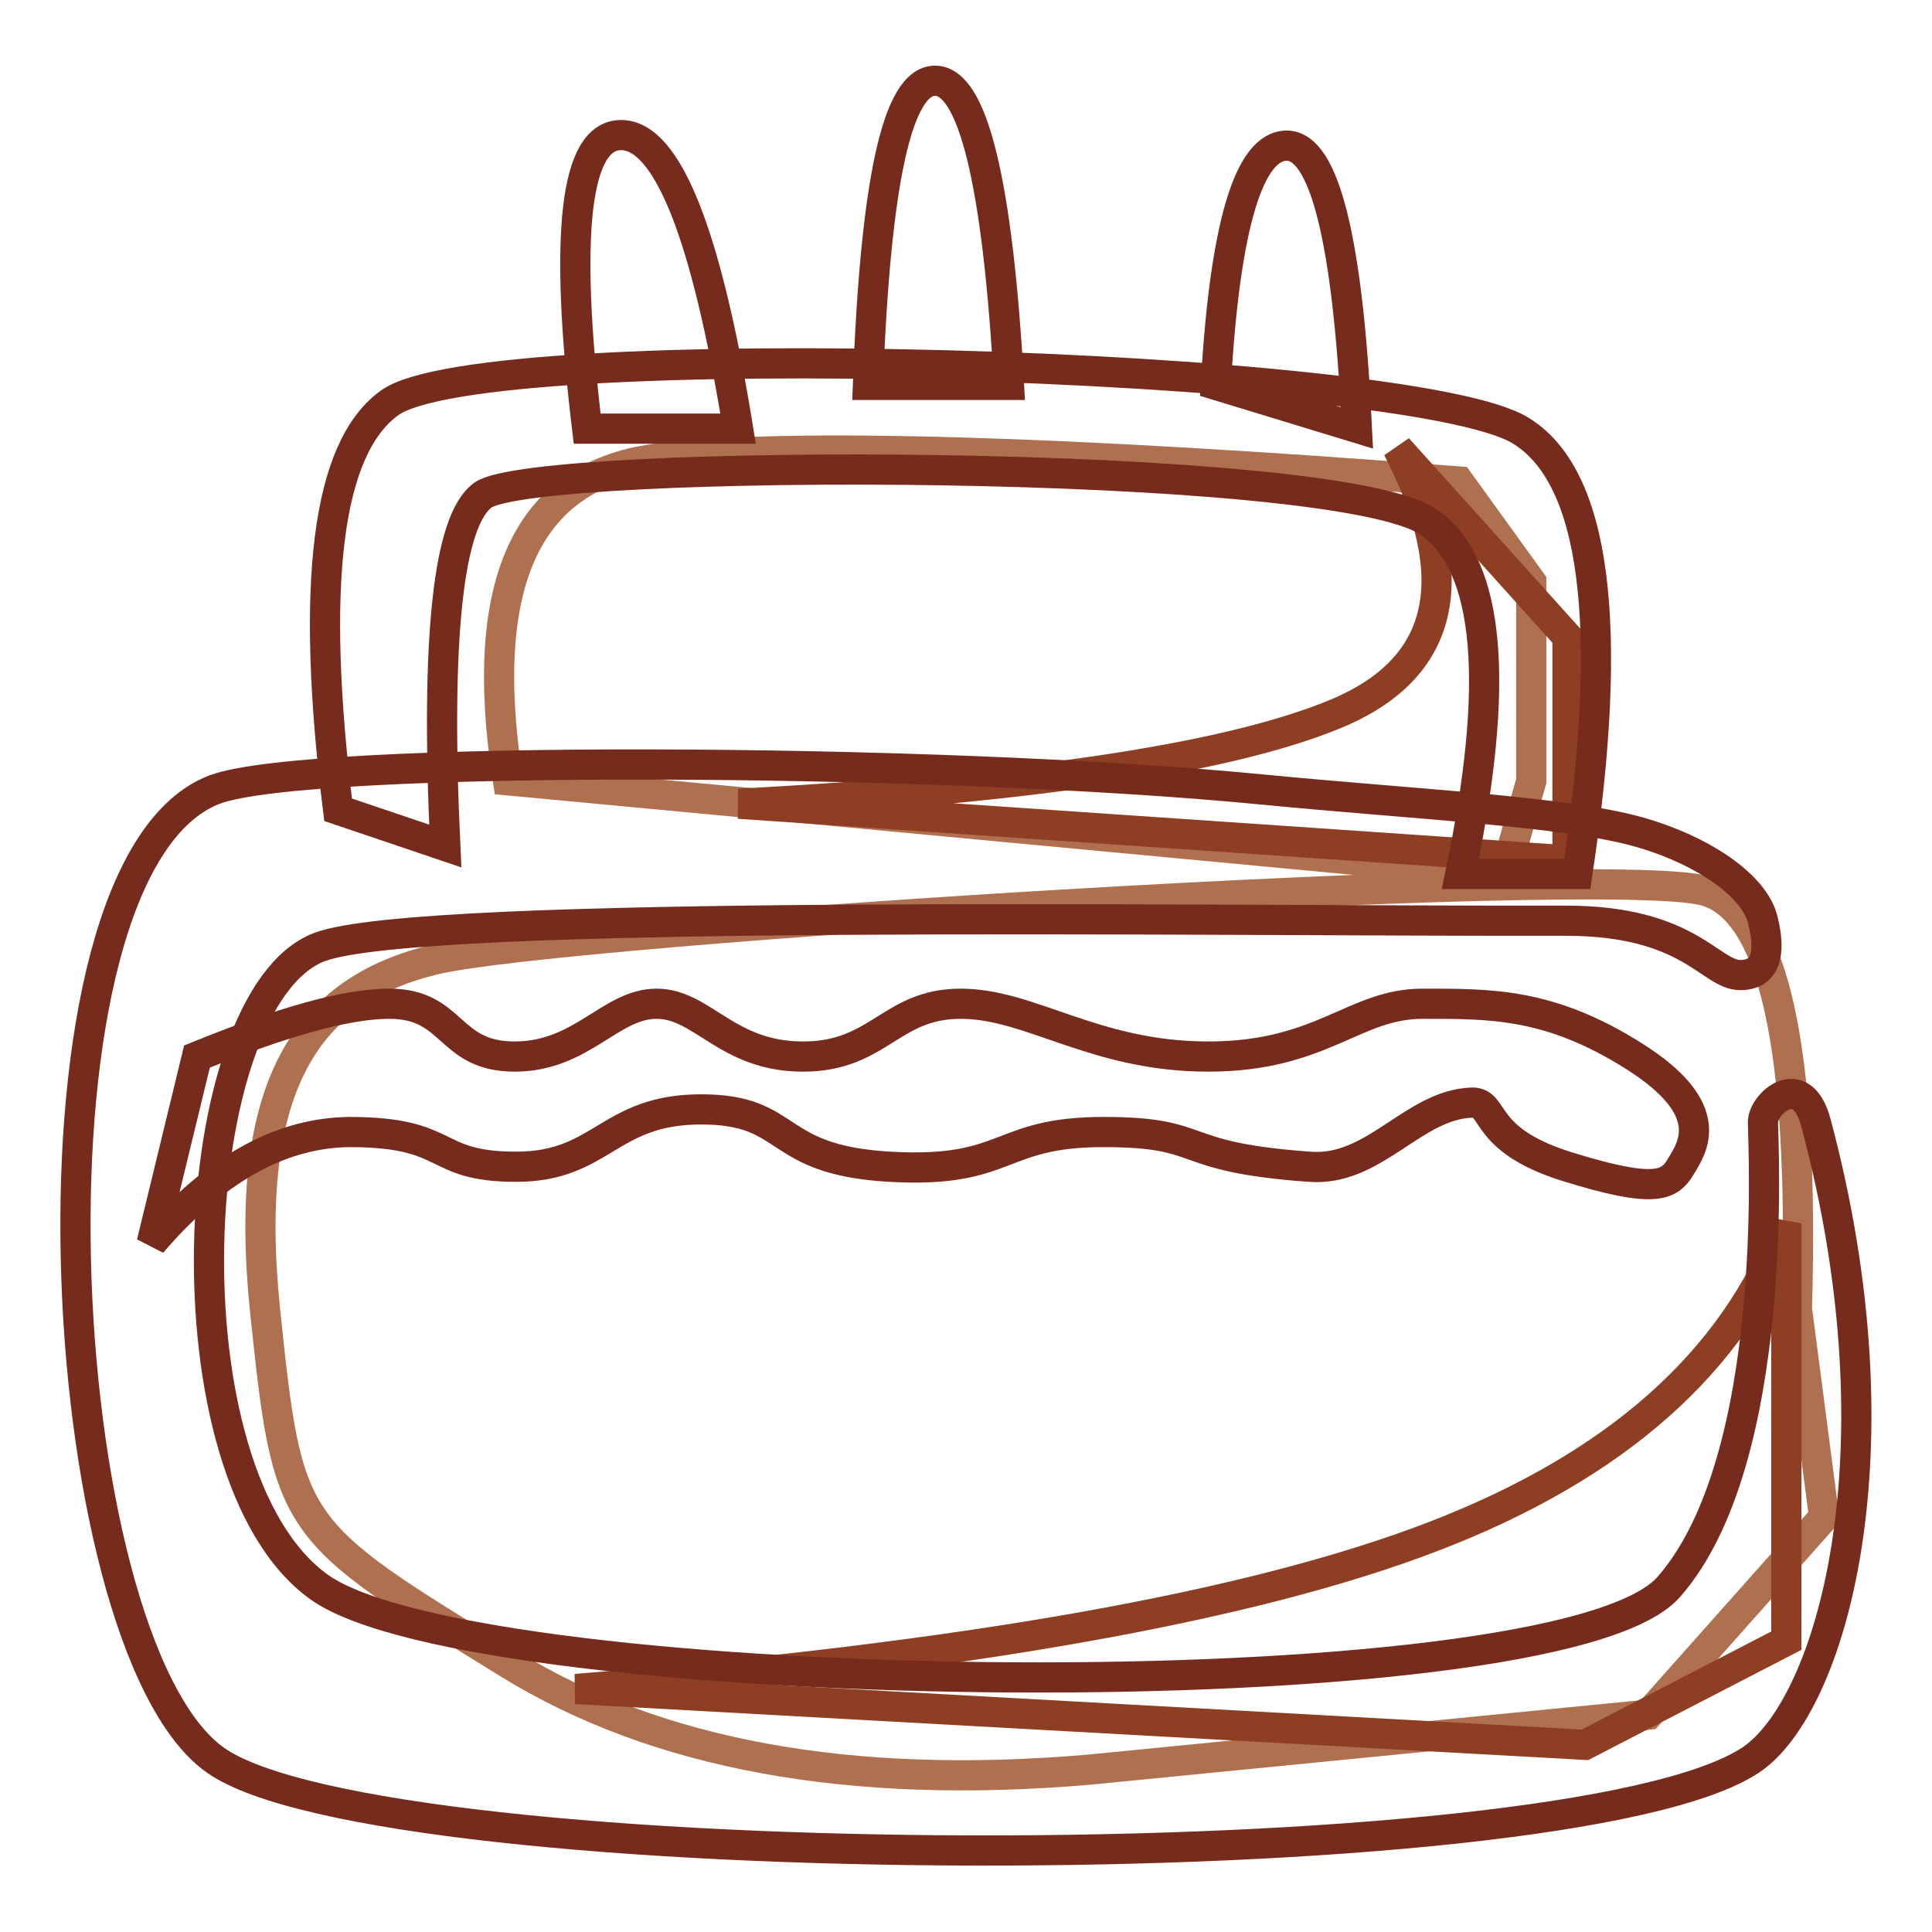
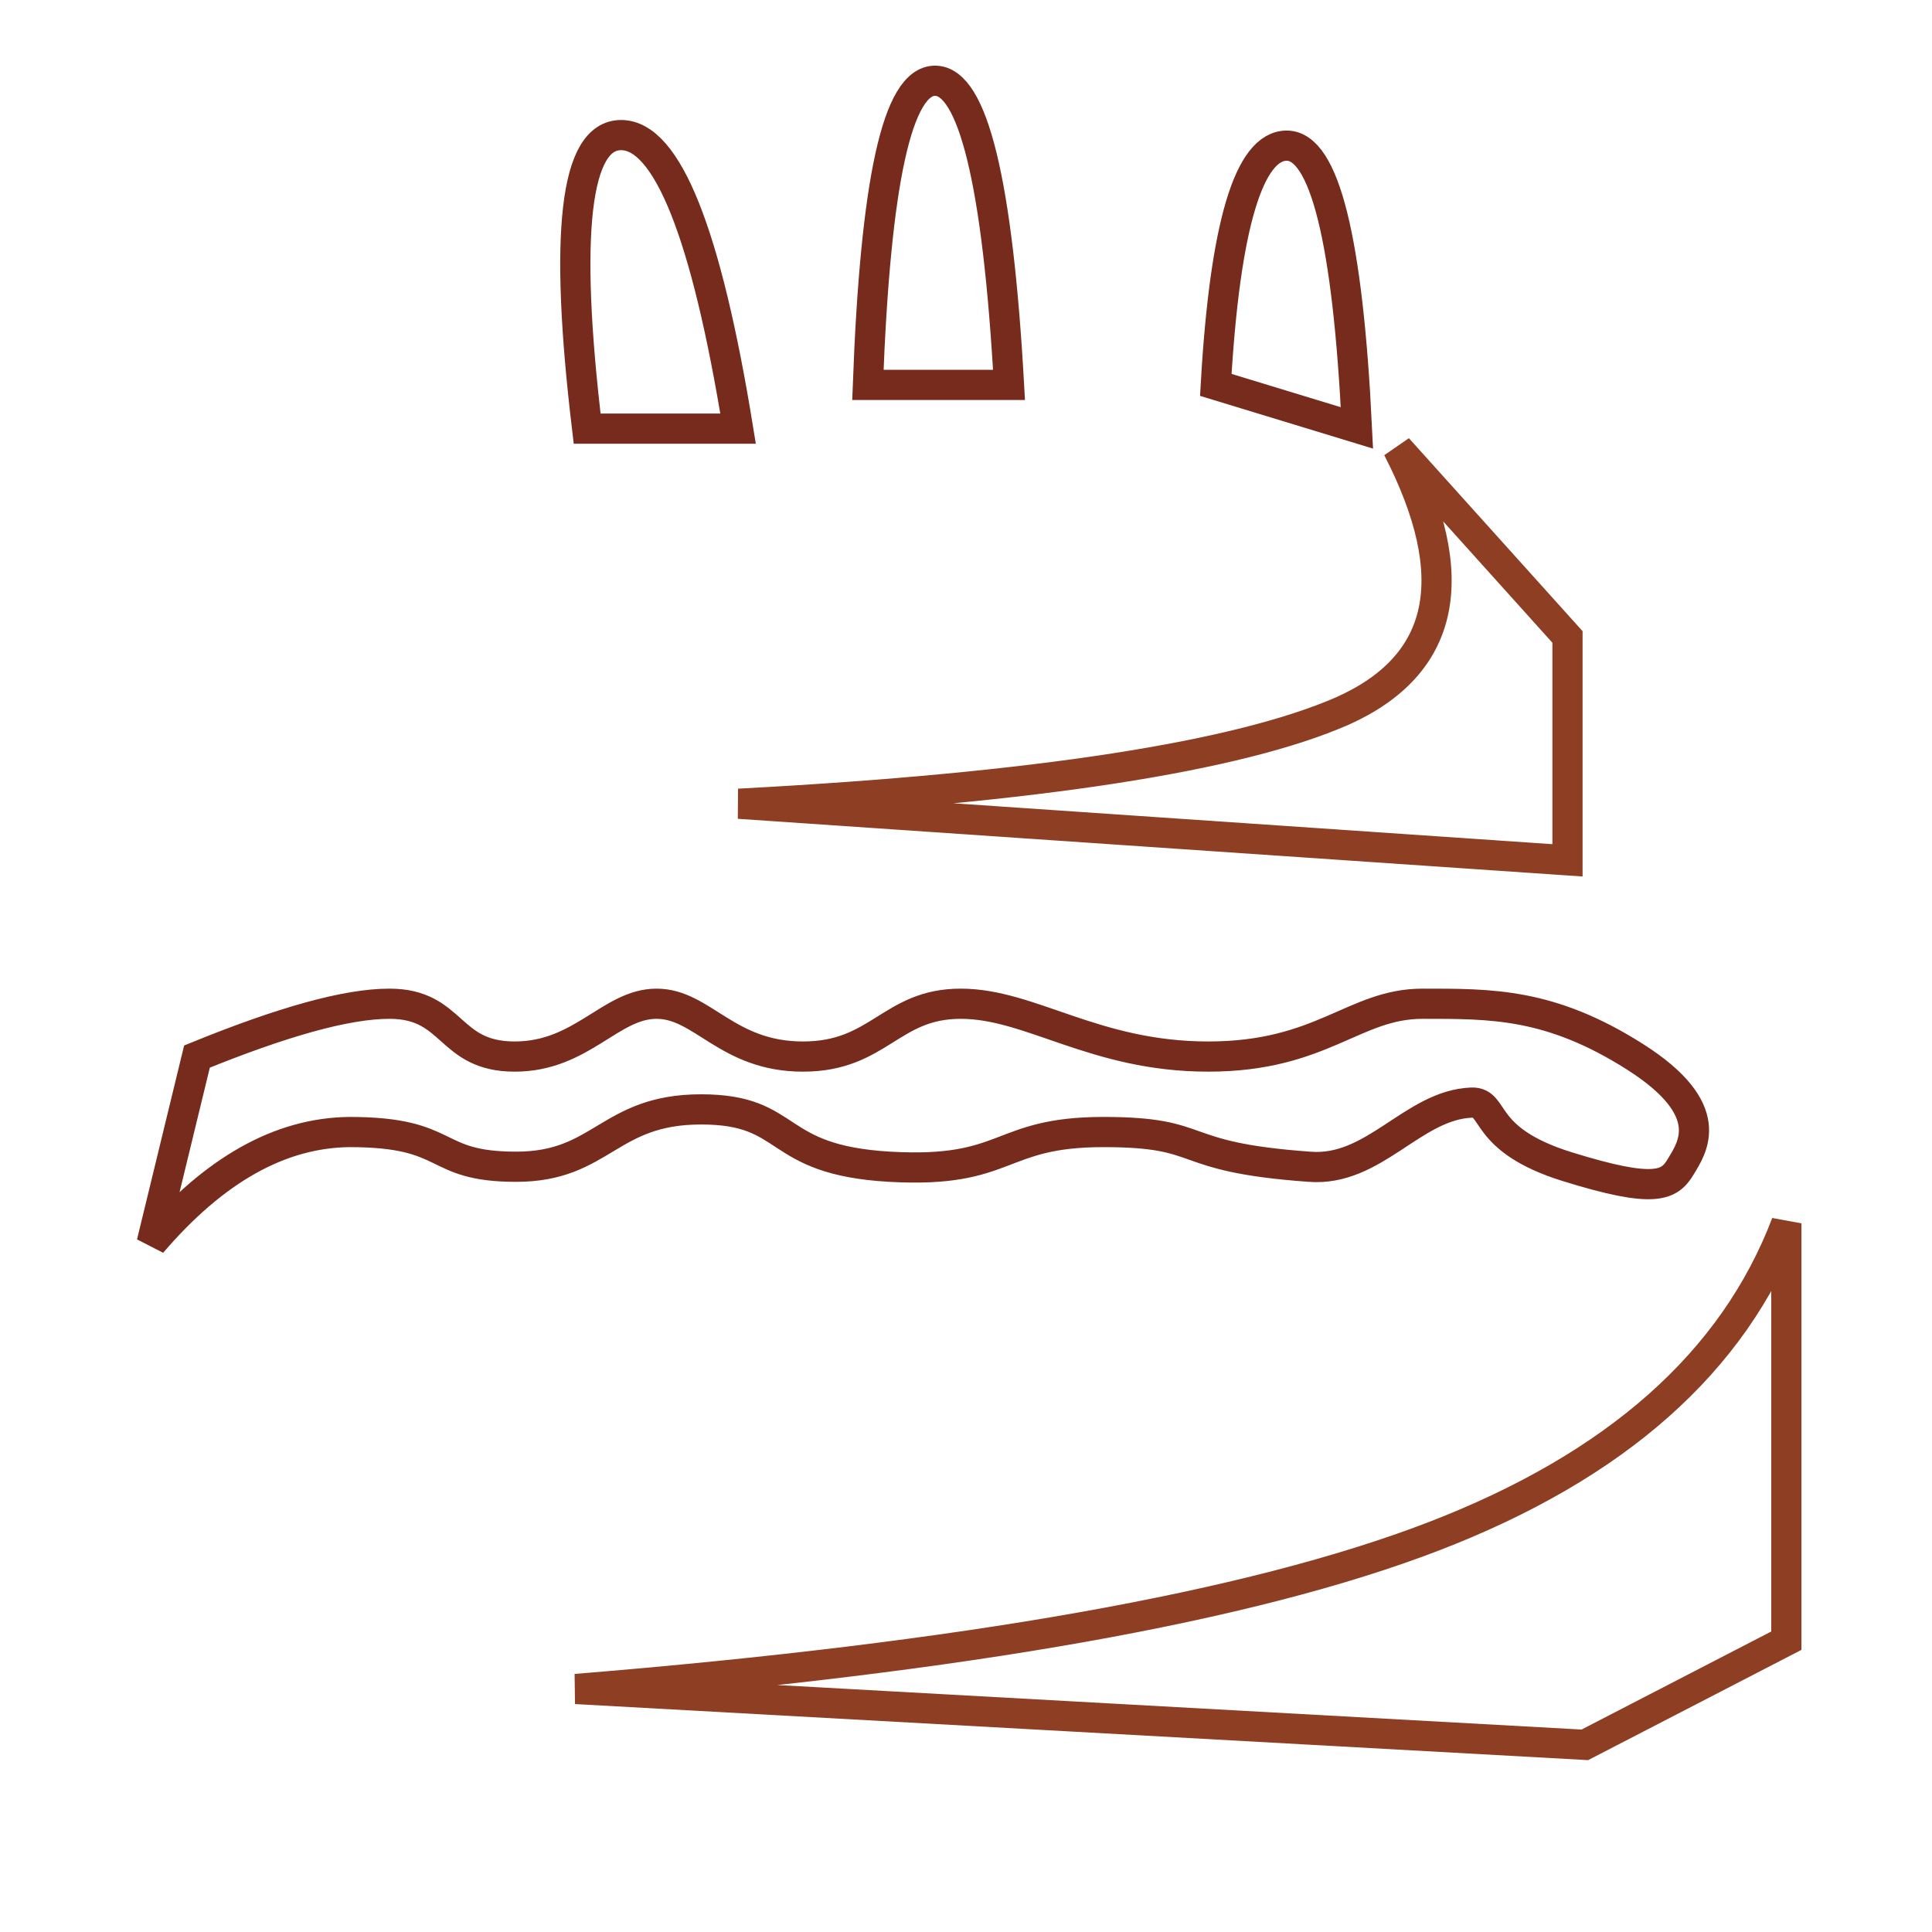
<svg xmlns="http://www.w3.org/2000/svg" version="1.1" x="0px" y="0px" viewBox="0 0 256 256" enable-background="new 0 0 256 256" xml:space="preserve">
  <g>
-     <path stroke-width="4" fill-opacity="0" stroke="#af704f" d="M238.1,173.4c1-34.6-3.1-53-12.3-55.4c-13.8-3.5-150.9,5.1-168,9.1c-17.1,4-25.7,16.7-22.7,46.3 c3.1,29.6,3.2,29.1,32.4,47.1c19.5,12,45.1,16.7,76.7,14l74.2-7.3l23.3-26.2L238.1,173.4L238.1,173.4z M67.3,103.4 C63.2,77,69.9,62.7,87.6,60.7s52.9-1,105.7,3.1l9.6,13.3v26.4l-3.5,12.3L67.3,103.4z" />
    <path stroke-width="4" fill-opacity="0" stroke="#8e3e23" d="M76.3,223.8c51.5-4.2,89.4-10.9,113.6-20.2c24.2-9.3,39.8-23.1,46.8-41.5v55.3l-26.7,13.8L76.3,223.8 L76.3,223.8z M97.9,106.5c39.7-2.1,66.3-6.3,80-12.3c13.6-6.1,16.1-17.7,7.3-34.8l22.5,25v29.6L97.9,106.5z" />
-     <path stroke-width="4" fill-opacity="0" stroke="#762b1c" d="M230.6,129.2c-4,0-6.7-7.2-23.1-7.2c-48.8,0.1-151.8-1.6-165.2,3.5c-17.9,6.9-21,69.8,0,84.8 s163.9,16.9,178.8,0c14.9-16.9,12.5-59.1,12.5-61.6s5.1-7,7,0c11.8,44,2,77.4-8.6,84.5c-24.5,16.3-181.5,15.7-203.5,0 s-27.2-118.4,0-128.6c12.4-4.6,95.5-4.2,138.6,0c20.6,2,40.2,2.9,49.9,5.6c8.6,2.4,15.6,7.2,16.6,11.8 C234.4,125.2,234.6,129.2,230.6,129.2L230.6,129.2z" />
-     <path stroke-width="4" fill-opacity="0" stroke="#762b1c" d="M44.8,107.3c-3.7-29.9-1.5-47.9,6.8-53.9C64,44.3,186.4,48,201.4,57c10,6,12.6,25.6,7.6,58.8h-15.5 c5.3-25.3,3.9-40.8-4-46.5C177.7,60.6,71,60.6,64,65.6c-4.6,3.3-6.3,18.8-5,46.5L44.8,107.3z" />
    <path stroke-width="4" fill-opacity="0" stroke="#762b1c" d="M77.8,56.8c-3.1-25.9-1.6-38.9,4.5-38.9c6.1,0,11.3,13,15.5,38.9H77.8z M115,51c1-26.9,3.9-40.3,8.9-40.3 c5,0,8.3,13.4,9.8,40.3H115z M161.1,51c1.2-21.1,4.4-31.7,9.4-31.7c5,0,8.1,12.5,9.3,37.4L161.1,51z M20.1,164.7l6-24.7 c11.3-4.6,19.8-7,25.5-7c8.6,0,7.7,7,16.6,7c8.9,0,12.7-7,18.8-7s9.3,7,19.4,7c10.1,0,11.6-7,20.9-7c9.3,0,17.7,7,32.8,7 s19.3-7,28.4-7s16.9-0.1,28.1,7c11.2,7.1,7.6,12.1,6.1,14.6s-3.4,3.6-15,0c-11.6-3.6-9.4-8.6-12.7-8.5c-7.8,0.3-12.9,9.2-21.5,8.5 c-18.2-1.3-13.2-4.6-27.3-4.6s-12.4,5.5-28.3,4.6c-15.8-0.9-12.7-7.6-25-7.6s-13.1,7.6-24.5,7.6c-11.4,0-8.3-4.6-22.1-4.6 C37.1,150.1,28.4,155,20.1,164.7L20.1,164.7z" />
  </g>
</svg>